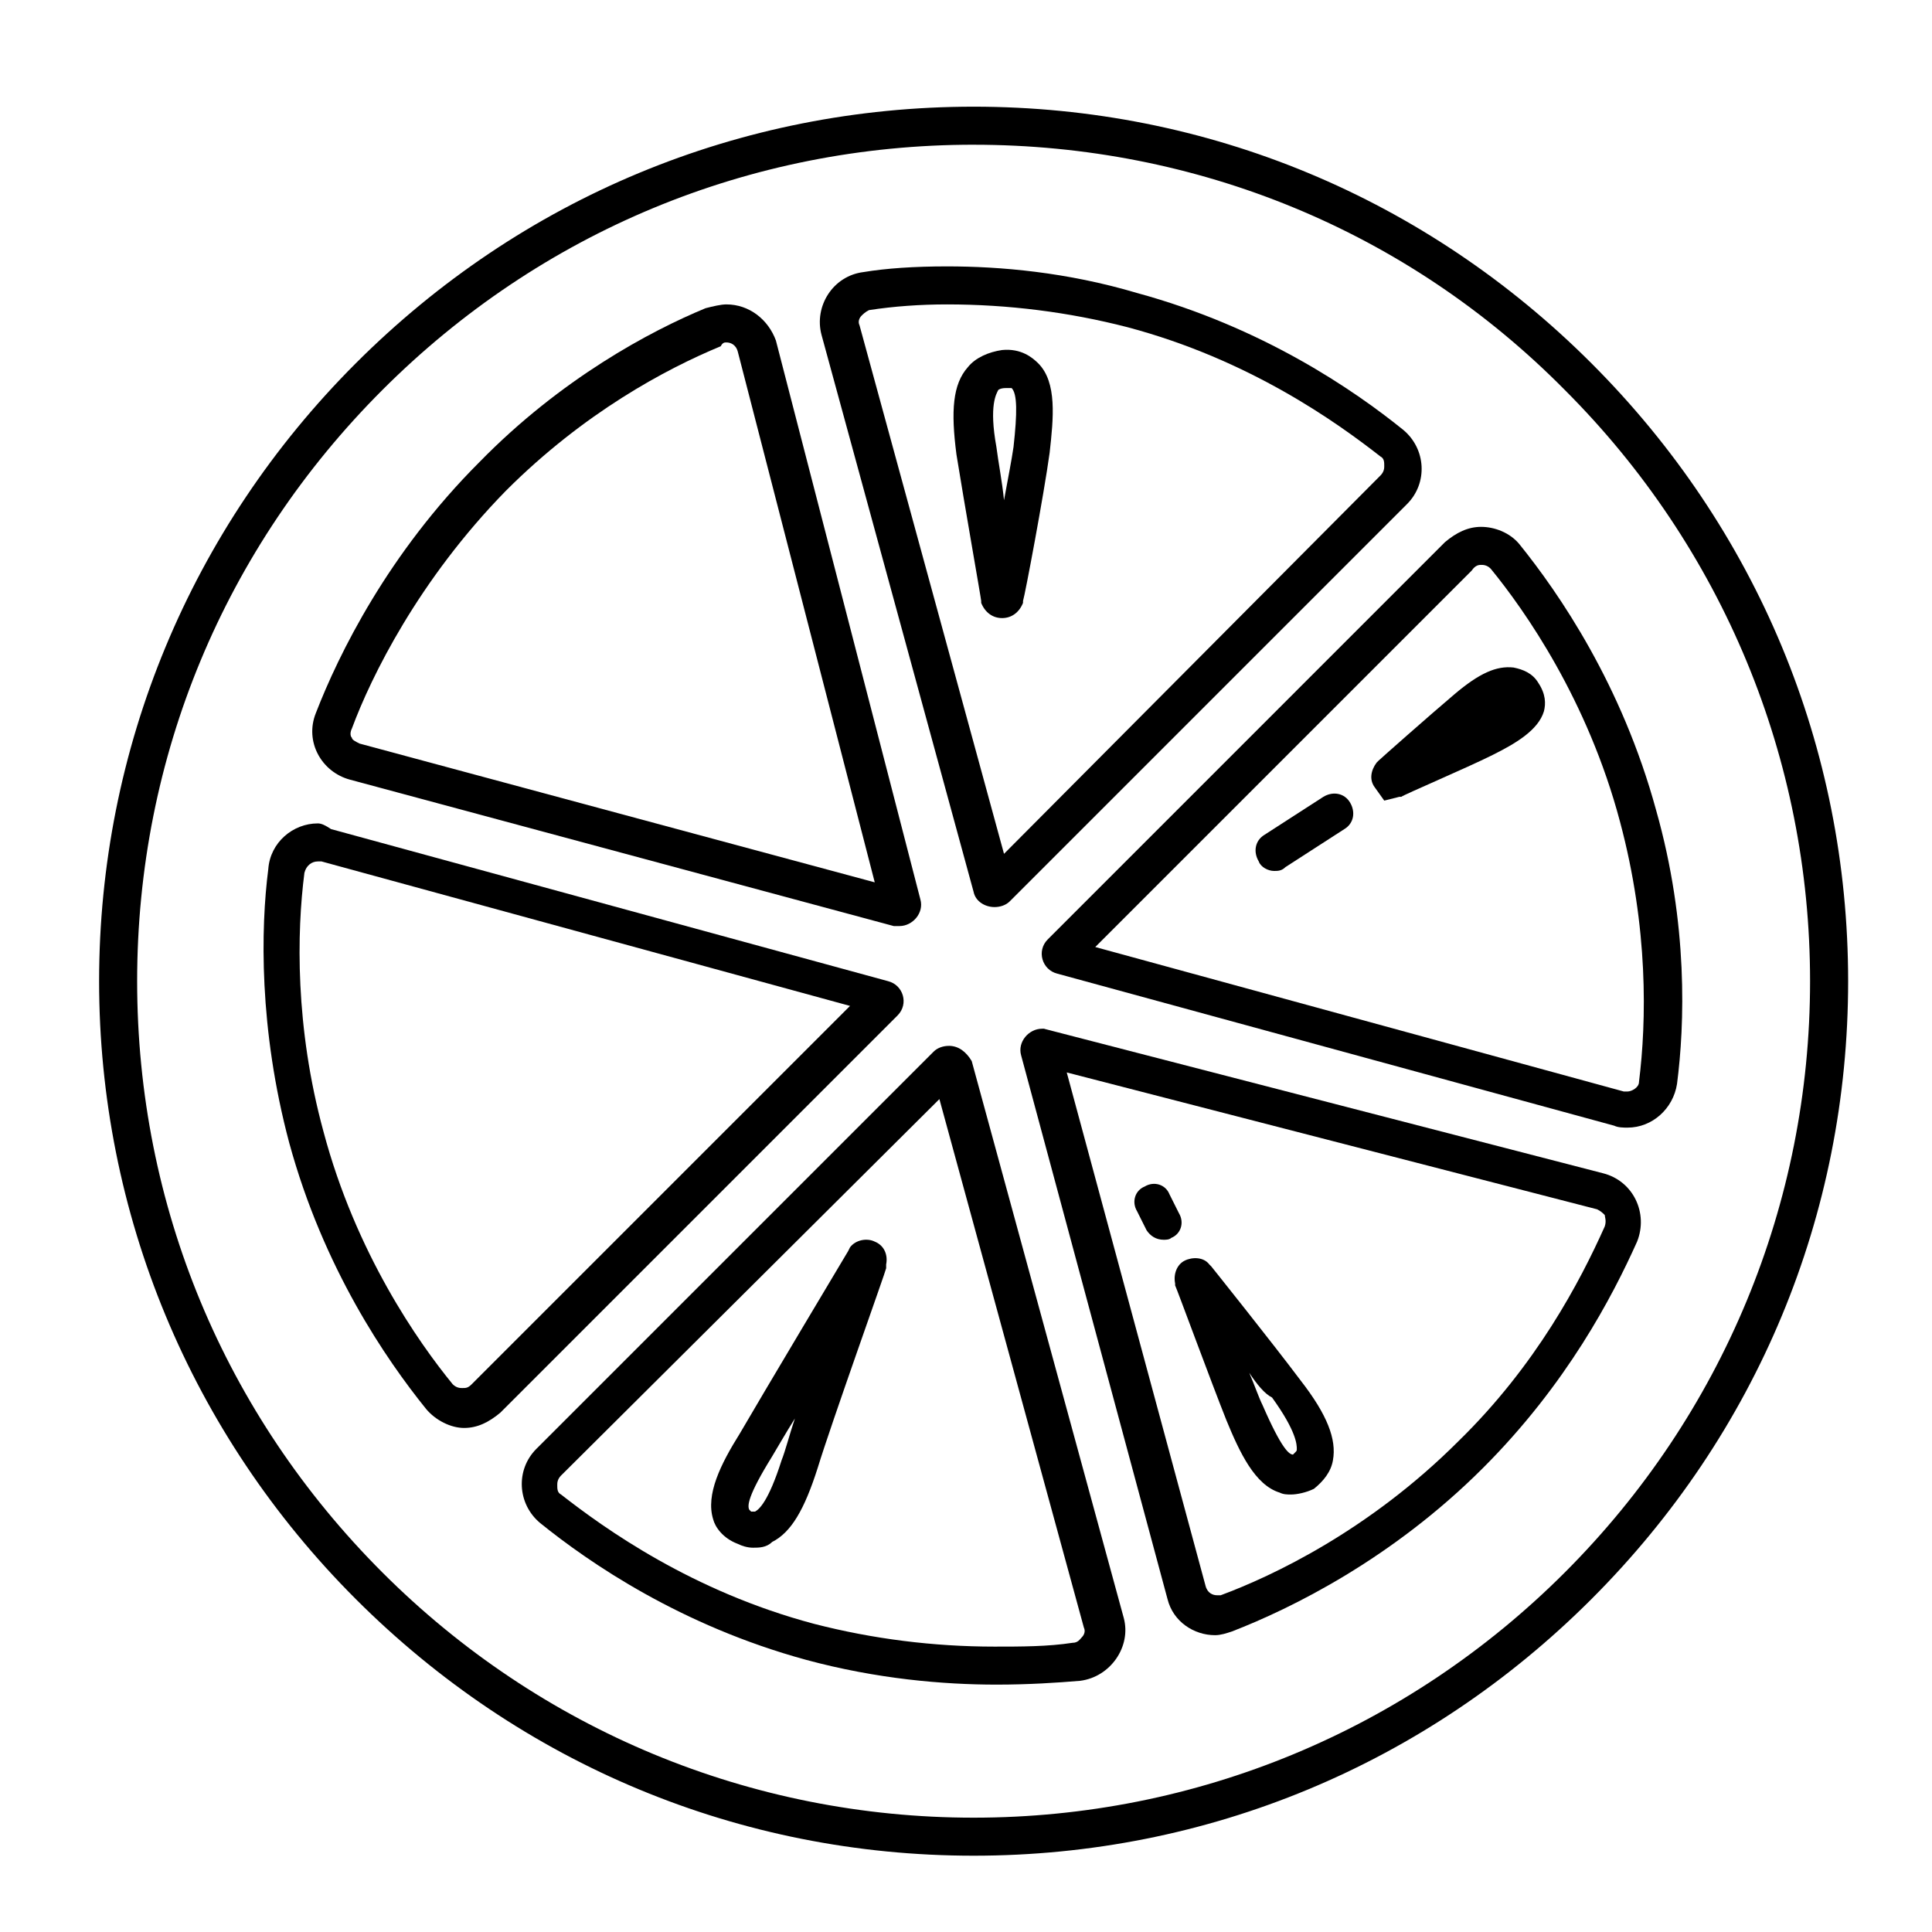
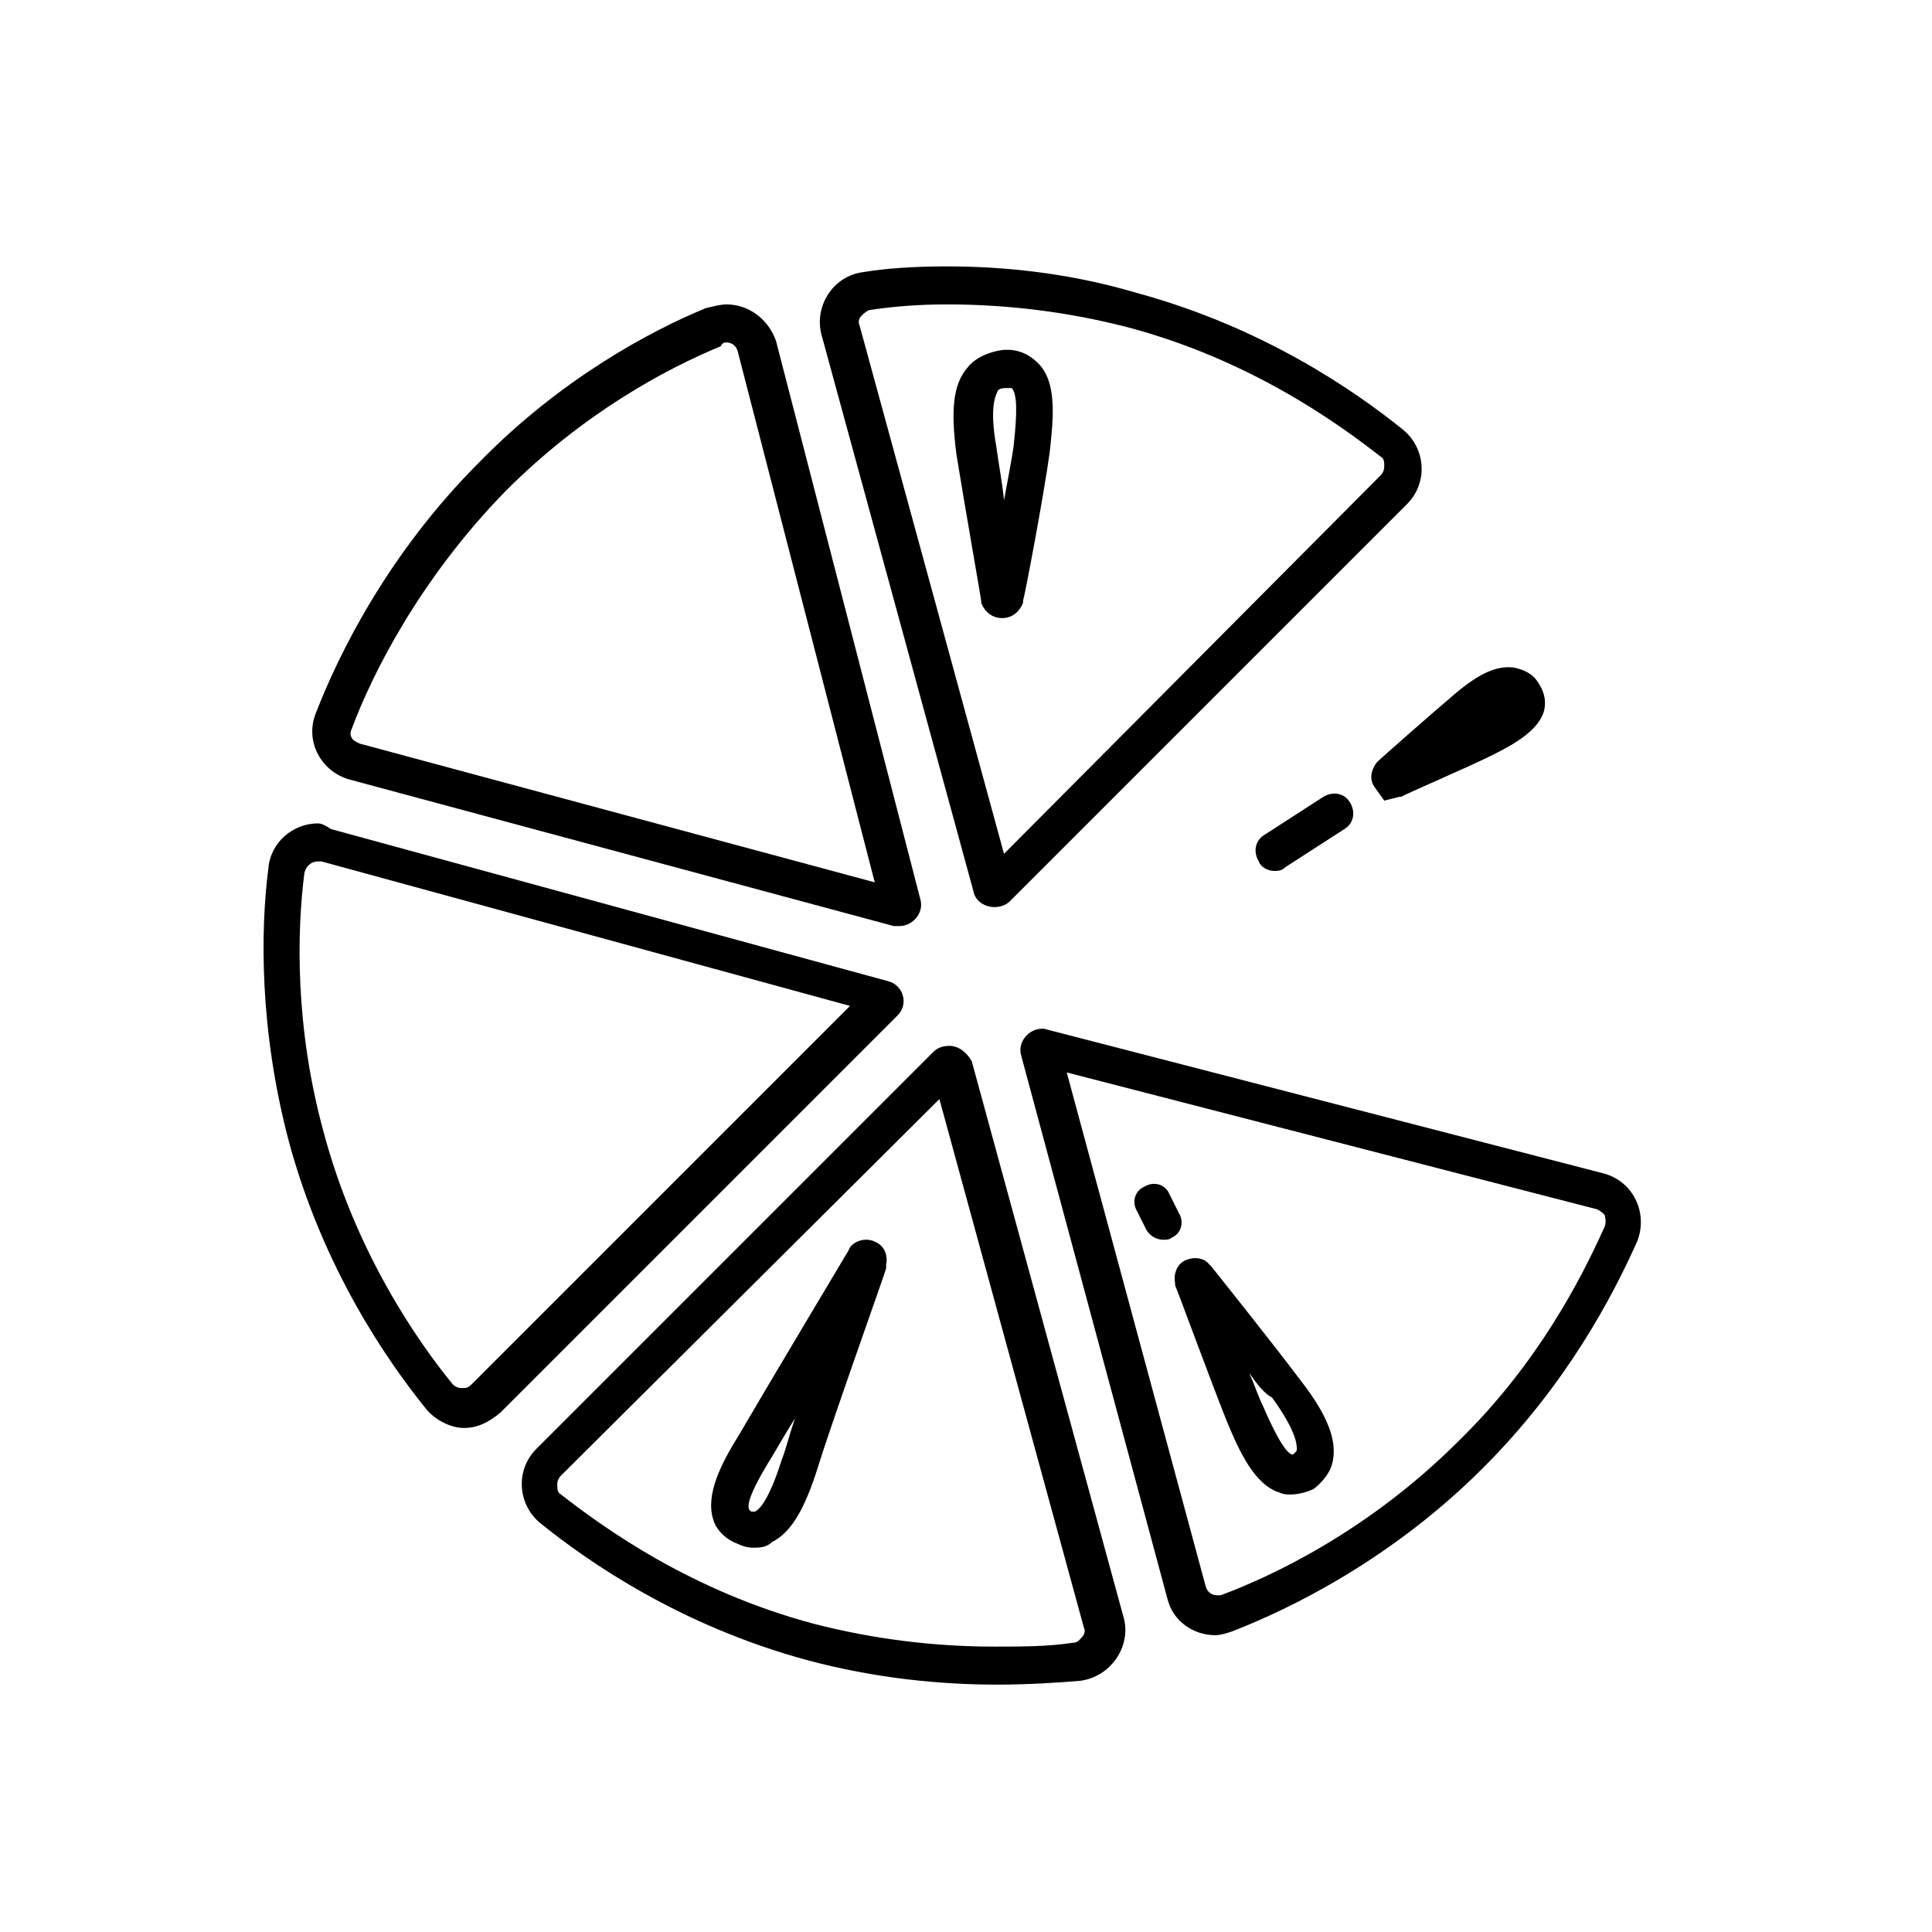
<svg xmlns="http://www.w3.org/2000/svg" fill="#000000" width="800px" height="800px" version="1.1" viewBox="144 144 512 512">
  <g>
-     <path d="m402.02 635.78c-61.969 0-119.91-24.184-163.74-68.016-43.832-43.828-68.016-102.27-68.016-163.74s24.184-119.91 68.016-163.74c43.828-43.828 101.77-68.012 163.74-68.012s119.91 24.184 163.74 68.016c43.832 43.832 68.016 101.77 68.016 163.74s-24.184 119.91-68.016 163.74c-43.832 43.828-101.77 68.012-163.74 68.012zm0-453.43c-59.449 0-114.87 23.176-156.68 64.992-41.82 41.816-64.996 97.234-64.996 156.68 0 59.449 23.176 114.87 64.992 156.69s97.738 64.992 156.68 64.992c58.945 0 114.87-23.176 156.68-64.992 41.816-41.816 64.992-97.738 64.992-156.68s-23.176-114.87-64.992-156.68c-41.812-42.324-97.734-64.996-156.68-64.996z" />
    <path d="m336.52 234.75c1.008 0 2.519 0.504 3.023 2.519l36.273 140.56-136.53-36.777c-1.008-0.504-2.016-1.008-2.016-1.512-0.504-0.504-0.504-1.512 0-2.519 5.039-13.602 17.633-39.297 40.809-62.977 20.656-20.656 42.32-32.242 56.93-38.289 0.504-1.008 1.008-1.008 1.512-1.008m0-10.078c-1.512 0-3.527 0.504-5.543 1.008-14.609 6.047-38.289 18.641-59.953 40.809-24.184 24.184-37.281 50.883-43.328 66.504-3.023 7.559 1.512 15.617 9.07 17.633l144.09 38.793h1.512c3.527 0 6.551-3.527 5.543-7.055l-38.289-148.12c-2.019-5.539-7.059-9.57-13.102-9.57z" />
    <path d="m228.2 372.29h1.008l140.06 38.289-100.26 100.26c-1.008 1.008-1.512 1.008-2.519 1.008-0.504 0-1.512 0-2.519-1.008-9.07-11.082-25.695-34.762-34.258-67.008-7.559-27.711-7.055-52.898-5.039-68.52 0.504-2.012 2.016-3.019 3.527-3.019m0-10.078c-6.551 0-12.594 5.039-13.098 12.09-2.016 15.617-2.519 42.32 5.543 72.547 9.07 33.25 25.695 57.434 36.273 70.535 2.519 3.023 6.551 5.039 10.078 5.039s6.551-1.512 9.574-4.031l105.3-105.3c3.023-3.023 1.512-8.062-2.519-9.07l-147.62-40.305c-1.516-1.004-2.523-1.508-3.531-1.508z" />
    <path d="m394.96 224.67c16.121 0 32.242 2.016 47.863 6.047 32.242 8.566 55.418 25.191 67.008 34.258 1.008 0.504 1.008 1.512 1.008 2.519 0 0.504 0 1.512-1.008 2.519l-99.758 100.26-38.289-140.06c-0.504-1.008 0-2.016 0.504-2.519 0.504-0.504 1.008-1.008 2.016-1.512 6.551-1.008 13.602-1.512 20.656-1.512m0-10.074c-8.566 0-16.121 0.504-22.168 1.512-8.062 1.008-13.098 9.07-11.082 16.625l40.305 147.62c0.504 2.519 3.023 4.031 5.543 4.031 1.512 0 3.023-0.504 4.031-1.512l105.3-105.3c5.543-5.543 5.039-14.609-1.008-19.648-13.098-10.578-37.281-27.207-70.535-36.273-18.645-5.543-36.277-7.055-50.383-7.055z" />
    <path d="m426.7 428.21 140.56 36.273c1.008 0.504 1.512 1.008 2.016 1.512 0 0.504 0.504 1.512 0 3.023-6.547 14.613-18.137 36.777-38.793 56.93-23.68 23.68-49.375 35.77-62.977 40.809h-1.008c-1.008 0-2.519-0.504-3.023-2.519l-36.777-136.03m-6.547-11.586c-3.527 0-6.551 3.527-5.543 7.055l38.793 144.09c1.512 6.047 7.055 9.574 12.594 9.574 1.512 0 3.023-0.504 4.535-1.008 15.617-6.047 42.32-19.145 66.504-43.328 22.168-22.168 34.258-45.344 40.809-59.953 3.023-7.559-1.008-16.121-9.07-18.137l-148.12-38.289c0.508-0.004 0.004-0.004-0.5-0.004z" />
    <path d="m392.95 435.27 38.289 140.06c0.504 1.008 0 2.016-0.504 2.519-0.504 0.504-1.008 1.512-2.519 1.512-6.551 1.008-13.602 1.008-20.656 1.008-16.121 0-32.242-2.016-47.863-6.047-32.242-8.566-55.418-25.191-67.008-34.258-1.008-0.504-1.008-1.512-1.008-2.519 0-0.504 0-1.512 1.008-2.519l100.26-99.754m2.519-14.105c-1.512 0-3.023 0.504-4.031 1.512l-105.3 105.29c-5.543 5.543-5.039 14.609 1.008 19.648 13.098 10.578 37.281 27.207 70.535 36.273 18.641 5.039 36.273 6.551 50.383 6.551 8.566 0 16.121-0.504 22.168-1.008 8.062-1.008 13.602-9.07 11.586-16.625l-40.305-147.62c-1.512-2.516-3.527-4.027-6.047-4.027z" />
-     <path d="m536.53 293.7c0.504 0 1.512 0 2.519 1.008 9.07 11.082 25.695 34.762 34.258 67.008 7.559 28.215 7.055 52.898 5.039 69.023 0 1.512-2.016 2.519-3.023 2.519h-1.008l-140.06-38.289 99.754-99.754c1.008-1.516 2.016-1.516 2.519-1.516m0-10.078c-3.527 0-6.551 1.512-9.574 4.031l-105.29 105.3c-3.023 3.023-1.512 8.062 2.519 9.07l147.62 40.305c1.008 0.504 2.519 0.504 3.527 0.504 6.551 0 12.09-5.039 13.098-11.586 2.016-15.617 3.023-42.32-5.543-72.547-9.07-33.25-25.695-57.434-36.273-70.535-2.519-3.027-6.551-4.539-10.078-4.539z" />
    <path d="m409.57 307.8c-2.519 0-4.535-1.512-5.543-4.031v-0.504c0-0.504-4.535-26.199-6.551-38.793-1.512-11.586-1.008-18.641 3.023-23.176 2.016-2.519 5.543-4.031 9.07-4.535 5.039-0.504 8.062 2.016 9.574 3.527 5.039 5.039 4.031 14.609 3.023 23.68-1.512 11.082-6.551 37.785-7.055 39.297v0.504c-1.008 2.519-3.023 4.031-5.543 4.031zm1.008-60.961c-0.504 0-0.504 0 0 0-1.512 0-2.016 0.504-2.016 0.504-0.504 1.008-2.519 4.031-0.504 15.113 0.504 4.031 1.512 9.07 2.016 14.105 1.008-5.543 2.016-10.578 2.519-14.105 1.008-9.07 1.008-14.105-0.504-15.617h-1.512z" />
    <path d="m486.15 540.06c-1.008 0-2.016 0-3.023-0.504-6.551-2.016-10.578-10.578-14.105-19.145-4.031-10.078-13.098-34.762-13.602-35.77v-0.504c-0.504-2.519 0.504-5.039 2.519-6.047 2.016-1.008 5.039-1.008 6.551 1.008l0.504 0.504s16.121 20.152 23.68 30.23c7.055 9.07 9.574 15.617 8.566 21.16-0.504 3.023-2.519 5.543-5.039 7.559-2.019 1.004-4.539 1.508-6.051 1.508zm-11.082-32.246c1.512 3.527 2.519 6.551 3.527 8.566 5.039 11.586 7.055 13.098 8.062 13.098l0.504-0.504c0.504-0.504 0.504-0.504 0.504-1.008 0-1.008 0-4.535-6.551-13.602-2.016-1.008-4.031-3.527-6.047-6.551z" />
    <path d="m510.84 356.17-2.519-3.527c-1.512-2.016-1.008-4.535 0.504-6.551l0.504-0.504c0.504-0.504 13.602-12.09 20.152-17.633 6.551-5.543 11.082-7.559 15.617-7.055 2.519 0.504 5.039 1.512 6.551 4.031 2.016 3.023 2.016 5.543 1.512 7.559-1.512 5.039-7.559 8.566-13.602 11.586-7.055 3.527-23.68 10.578-24.184 11.082h-0.504z" />
    <path d="m343.57 554.16c-1.512 0-3.023-0.504-4.031-1.008-4.031-1.512-6.047-4.535-6.551-6.551-2.016-6.551 2.016-14.609 7.055-22.672 5.543-9.574 28.719-48.367 28.719-48.367l0.504-1.008c1.512-2.016 4.535-2.519 6.551-1.512 2.519 1.008 3.527 3.527 3.023 6.047v1.008c0 0.504-14.609 41.312-18.137 52.898-3.527 11.082-7.055 17.129-12.09 19.648-1.516 1.516-3.531 1.516-5.043 1.516zm-1.008-10.074 0.504 0.504h1.008c1.008-0.504 3.527-2.519 7.055-13.602 1.008-2.519 2.016-6.551 3.527-11.082-2.519 4.031-4.535 7.559-6.047 10.078-6.551 10.574-6.551 13.094-6.047 14.102z" />
    <path d="m452.39 472.55c-2.016 0-3.527-1.008-4.535-2.519l-2.519-5.039c-1.512-2.519-0.504-5.543 2.016-6.551 2.519-1.512 5.543-0.504 6.551 2.016l2.519 5.039c1.512 2.519 0.504 5.543-2.016 6.551-0.504 0.504-1.512 0.504-2.016 0.504z" />
    <path d="m481.62 374.81c-1.512 0-3.527-1.008-4.031-2.519-1.512-2.519-1.008-5.543 1.512-7.055l15.617-10.078c2.519-1.512 5.543-1.008 7.055 1.512s1.008 5.543-1.512 7.055l-15.617 10.078c-1.008 1.008-2.016 1.008-3.023 1.008z" />
  </g>
</svg>